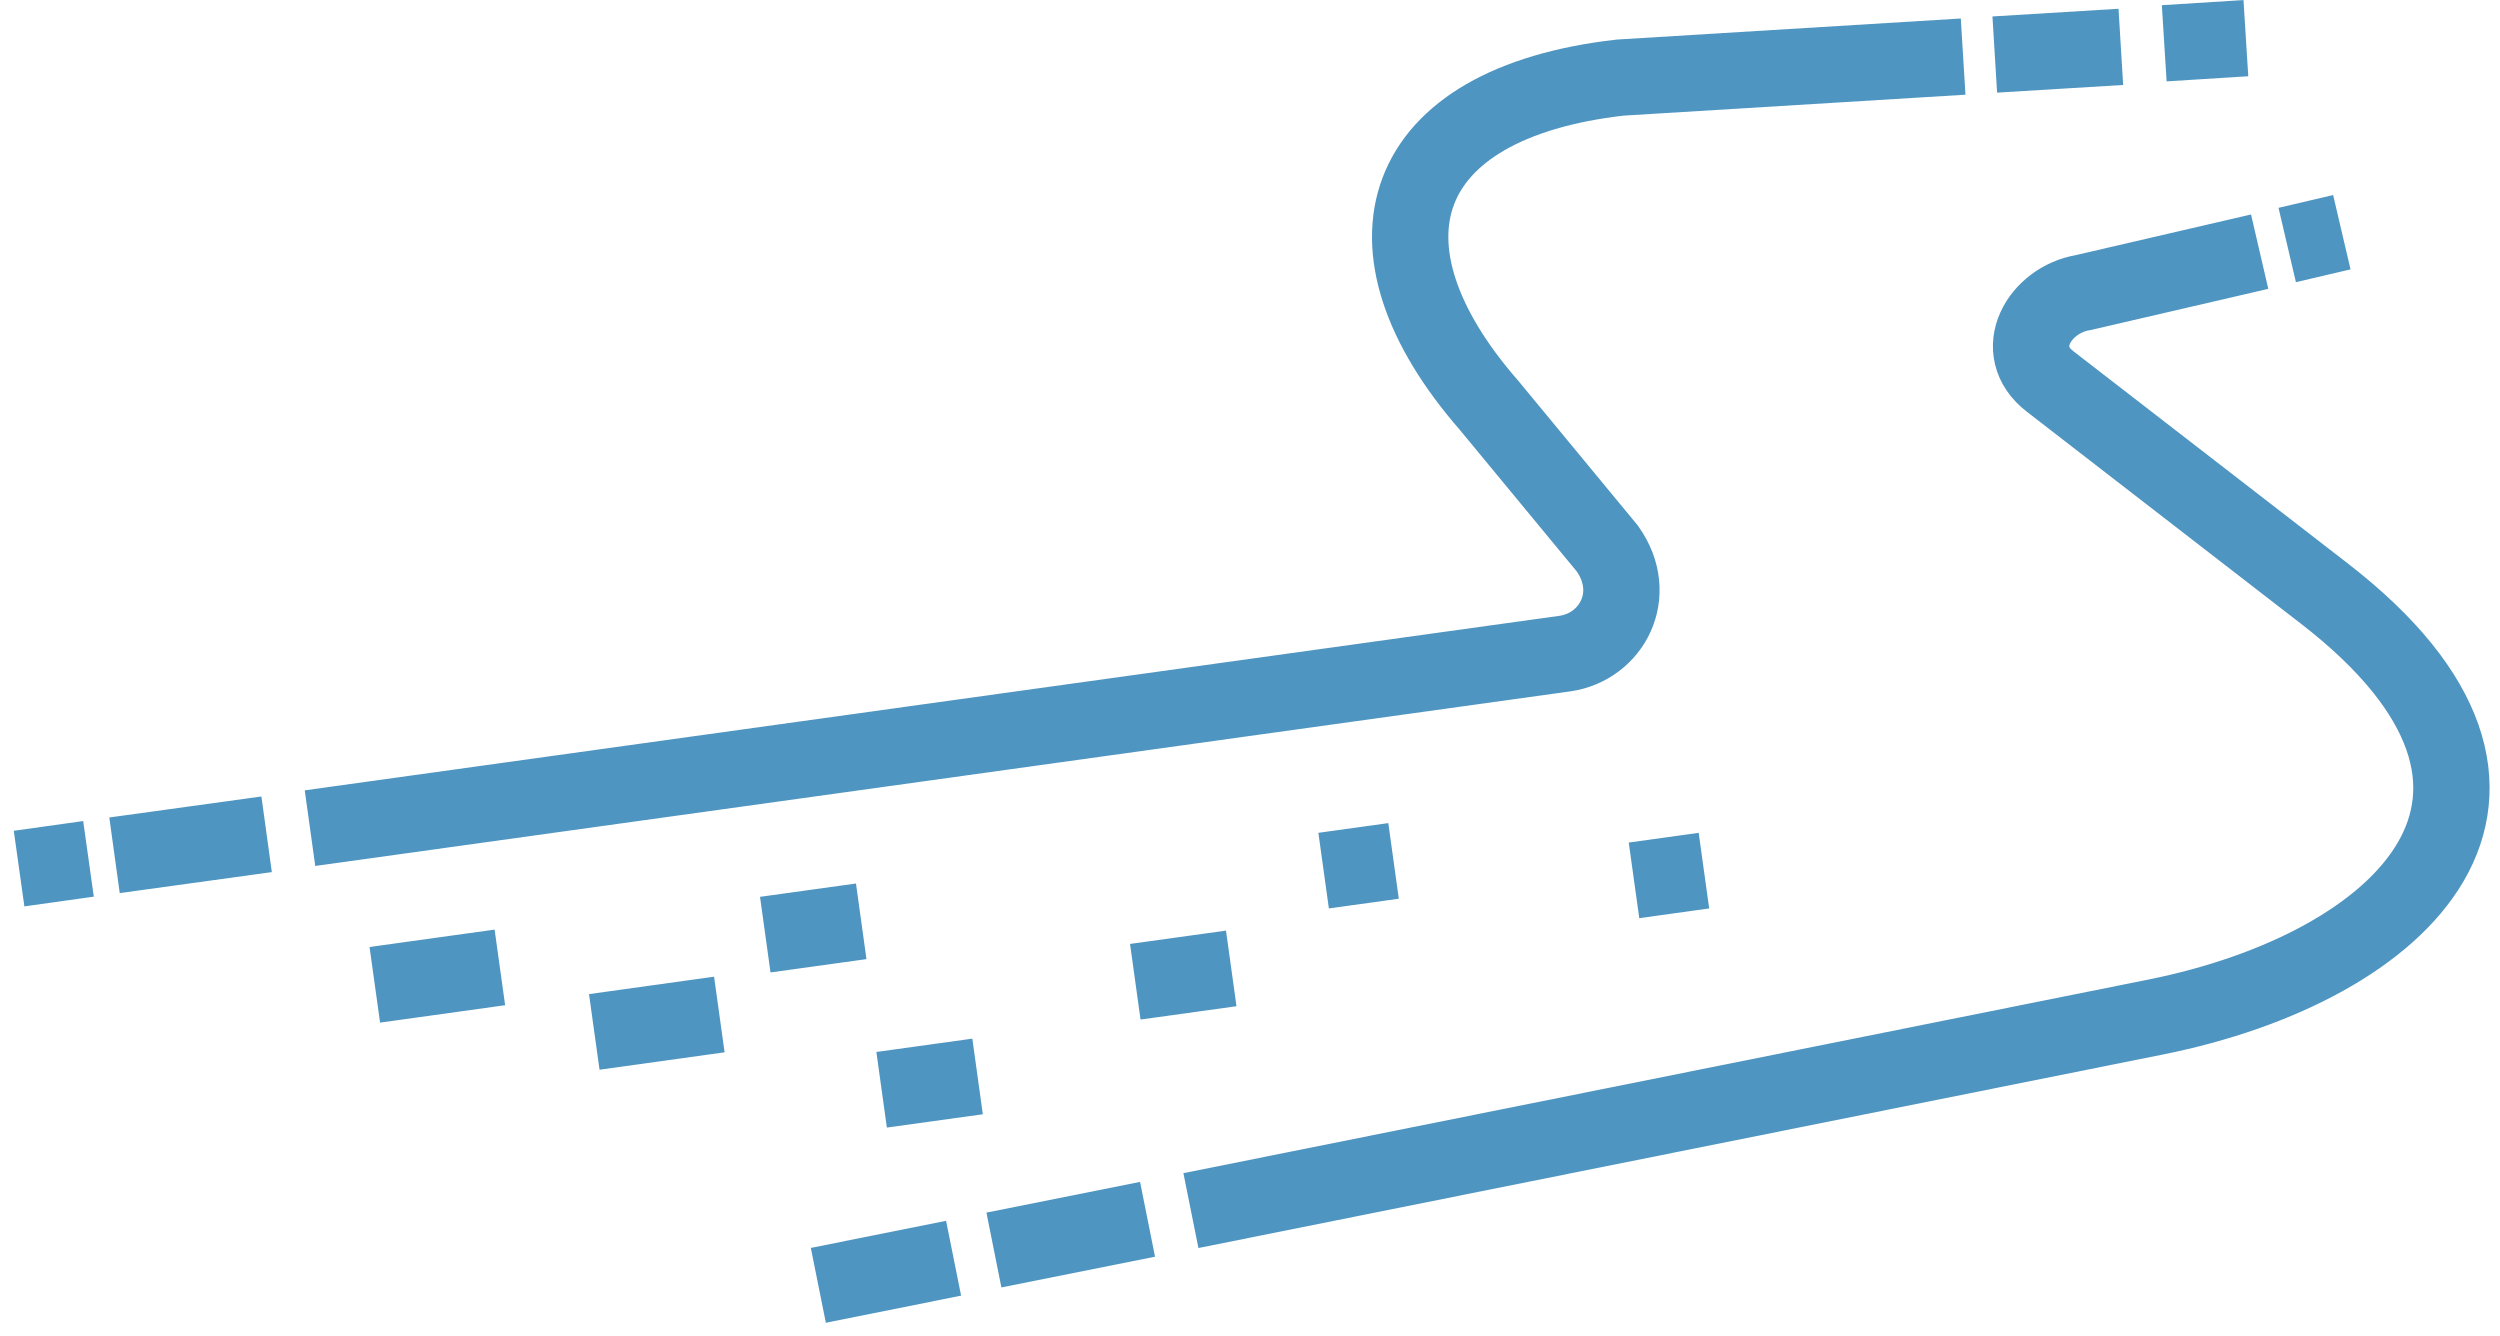
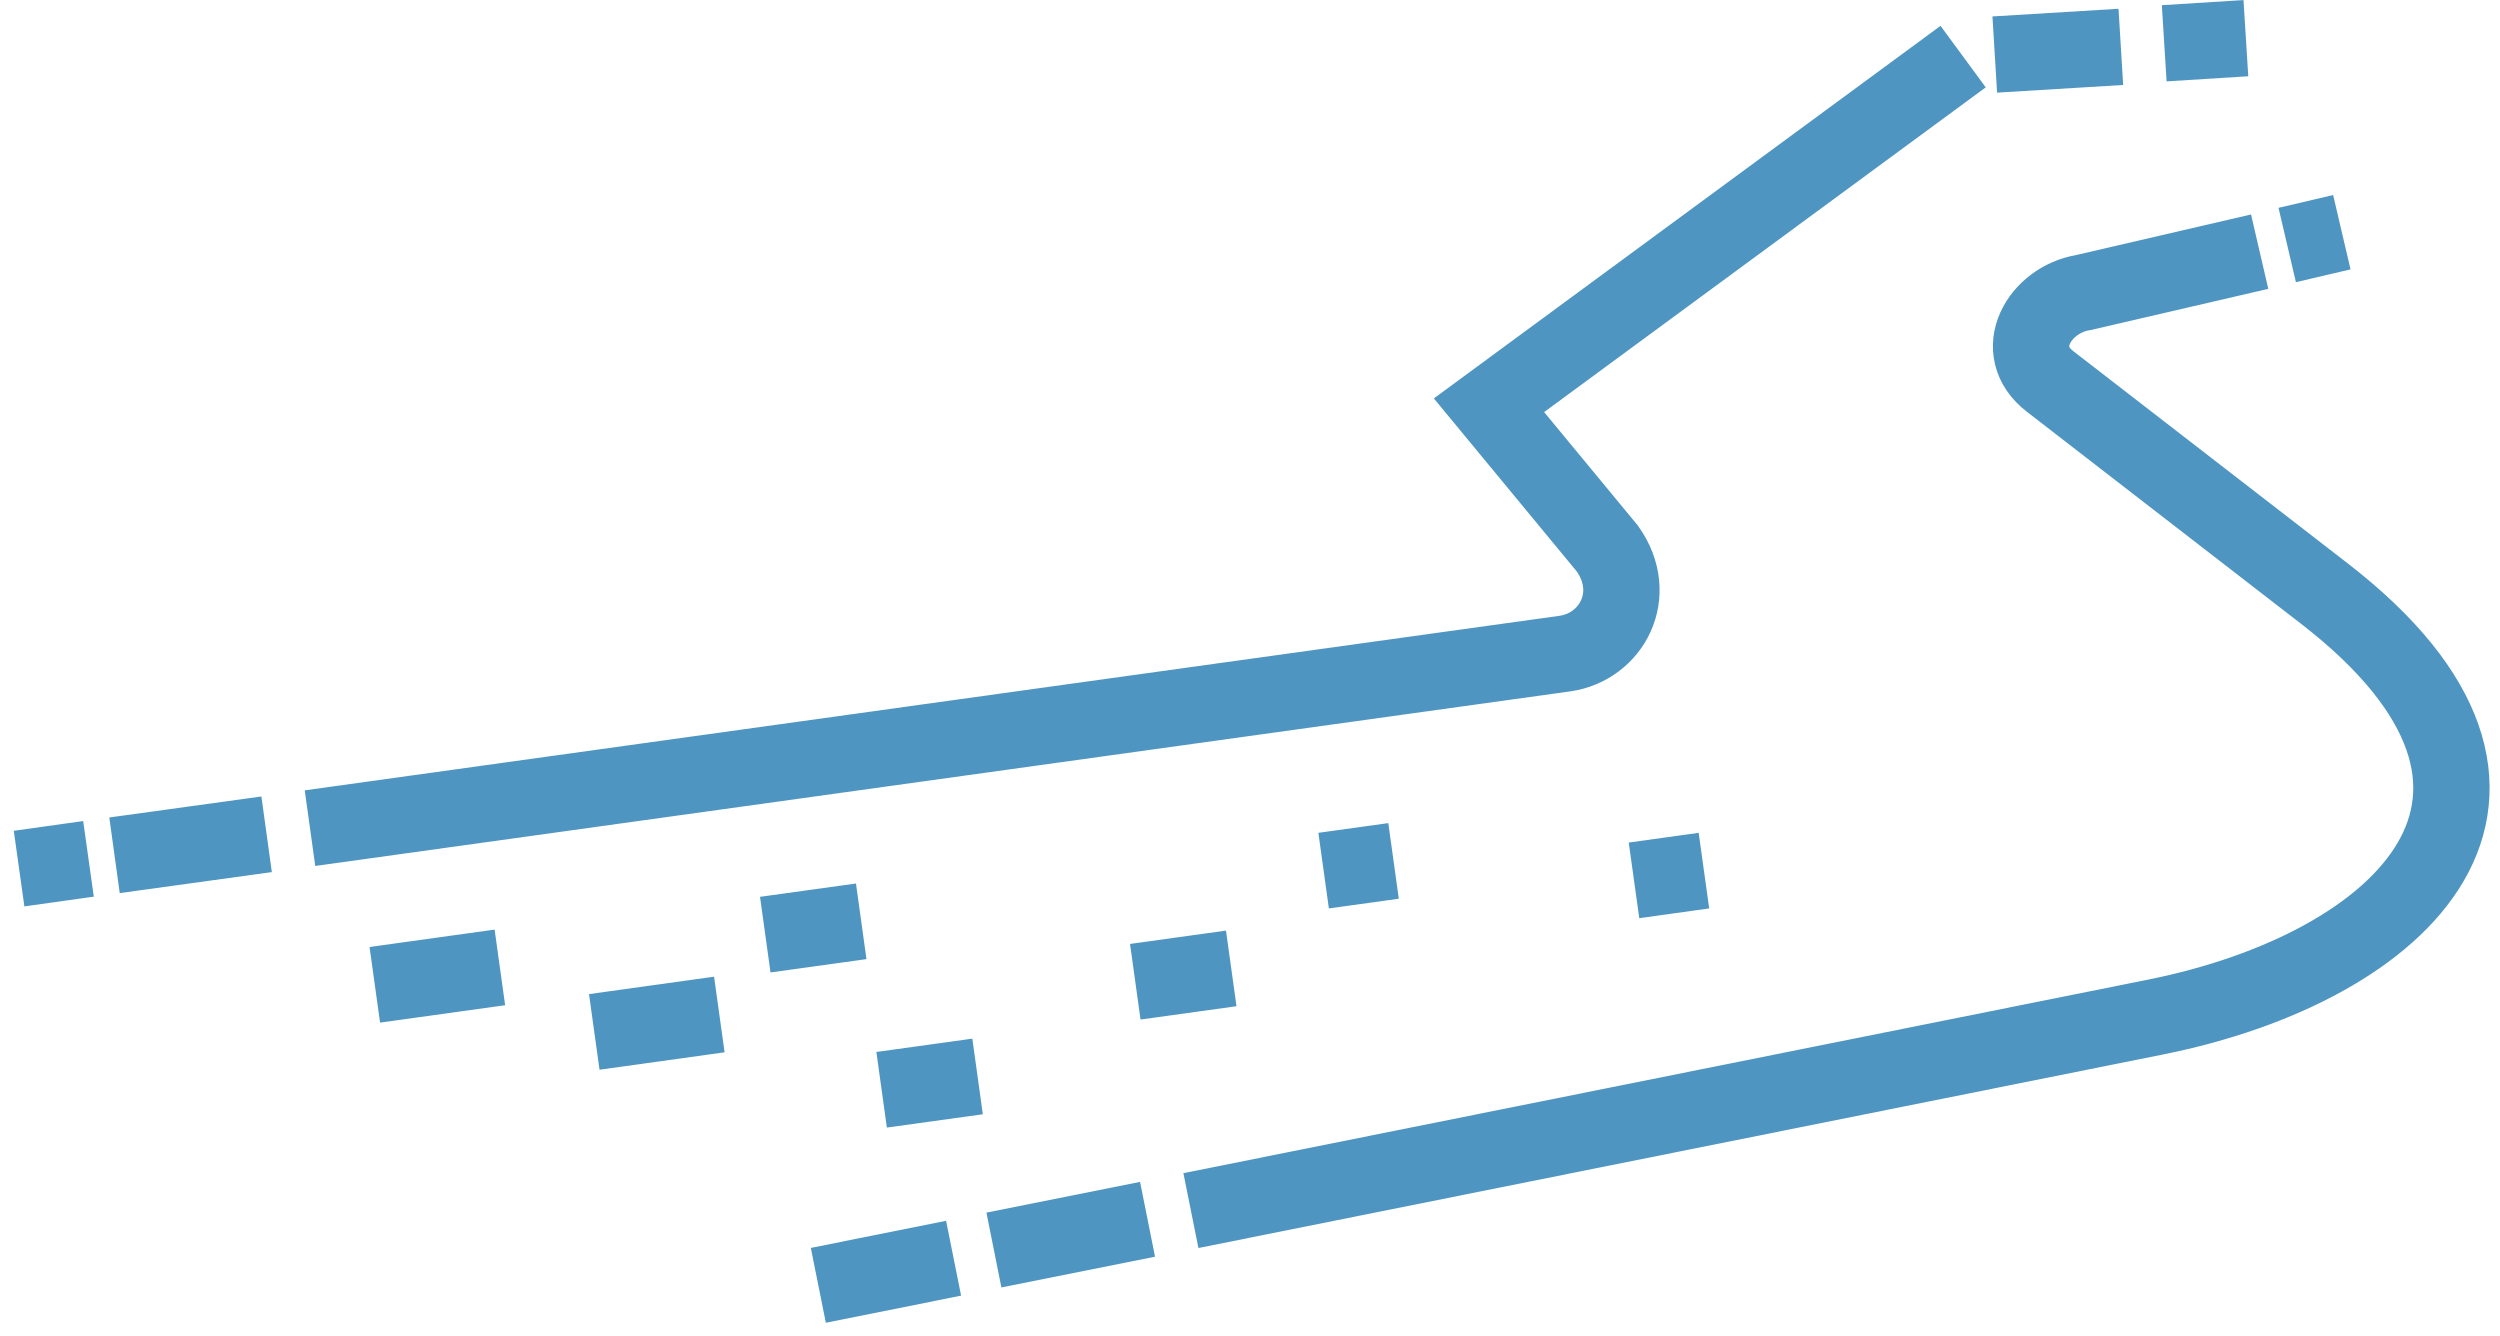
<svg xmlns="http://www.w3.org/2000/svg" width="131" height="70" viewBox="0 0 131 70" fill="none">
-   <path d="M1 45.514L4.637 45.004M6.001 44.817L13.971 43.717M16.244 43.395L82.007 34.247C84.441 33.898 85.939 31.162 84.227 28.747L78.023 21.235C70.722 12.865 73.155 5.407 84.896 4.066L102.868 2.966M104.526 2.858L111.132 2.456M113.405 2.268L117.684 2M122.712 12.168L119.85 12.838M118.406 13.187L109.153 15.333C106.879 15.709 105.301 18.365 107.441 20.001L121.803 31.108C135.362 41.597 126.055 50.665 112.95 53.294L62.404 63.435M60.131 63.891L52.081 65.501M49.968 65.93L42.881 67.352M19.64 51.604L26.193 50.692M31.14 54.072L37.693 53.16M40.1 48.975L45.128 48.277M59.489 51.443L64.517 50.745M46.197 57.104L51.225 56.406M69.358 45.621L73.022 45.112M85.622 46.131L89.286 45.621" stroke="#4E95C1" stroke-width="4" stroke-miterlimit="22.93" />
+   <path d="M1 45.514L4.637 45.004M6.001 44.817L13.971 43.717M16.244 43.395L82.007 34.247C84.441 33.898 85.939 31.162 84.227 28.747L78.023 21.235L102.868 2.966M104.526 2.858L111.132 2.456M113.405 2.268L117.684 2M122.712 12.168L119.85 12.838M118.406 13.187L109.153 15.333C106.879 15.709 105.301 18.365 107.441 20.001L121.803 31.108C135.362 41.597 126.055 50.665 112.95 53.294L62.404 63.435M60.131 63.891L52.081 65.501M49.968 65.93L42.881 67.352M19.64 51.604L26.193 50.692M31.14 54.072L37.693 53.16M40.1 48.975L45.128 48.277M59.489 51.443L64.517 50.745M46.197 57.104L51.225 56.406M69.358 45.621L73.022 45.112M85.622 46.131L89.286 45.621" stroke="#4E95C1" stroke-width="4" stroke-miterlimit="22.93" />
</svg>